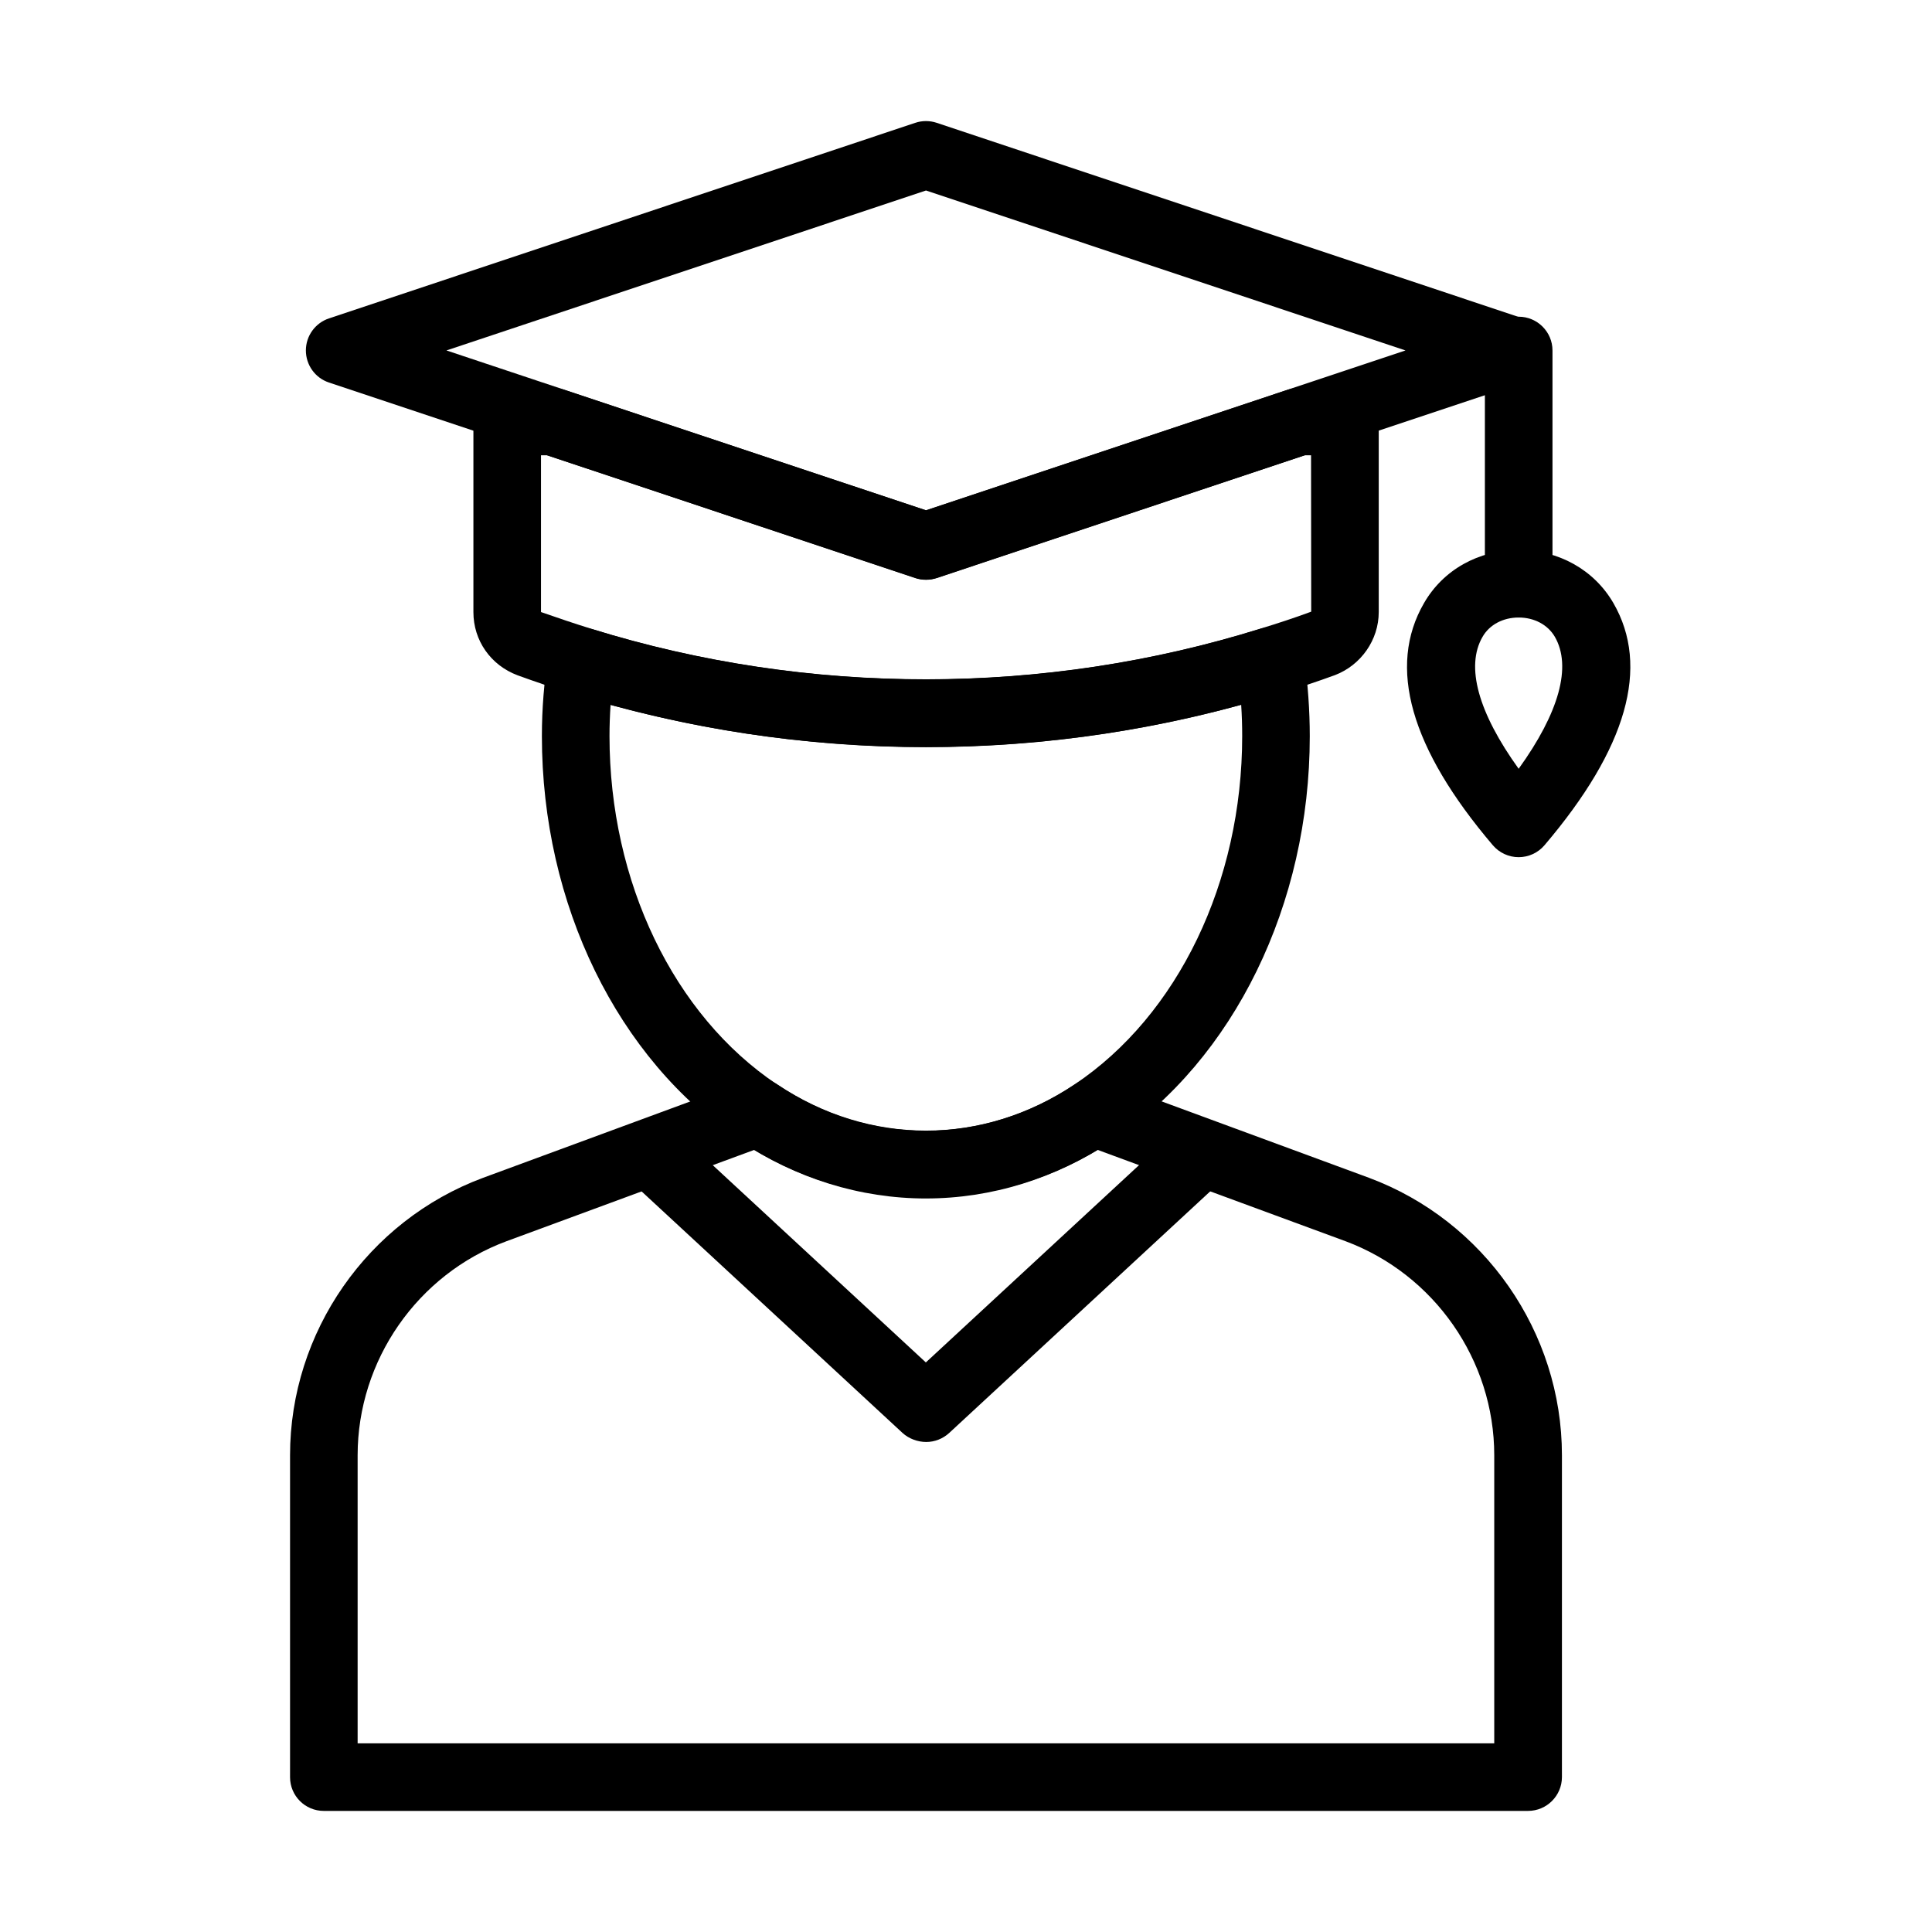
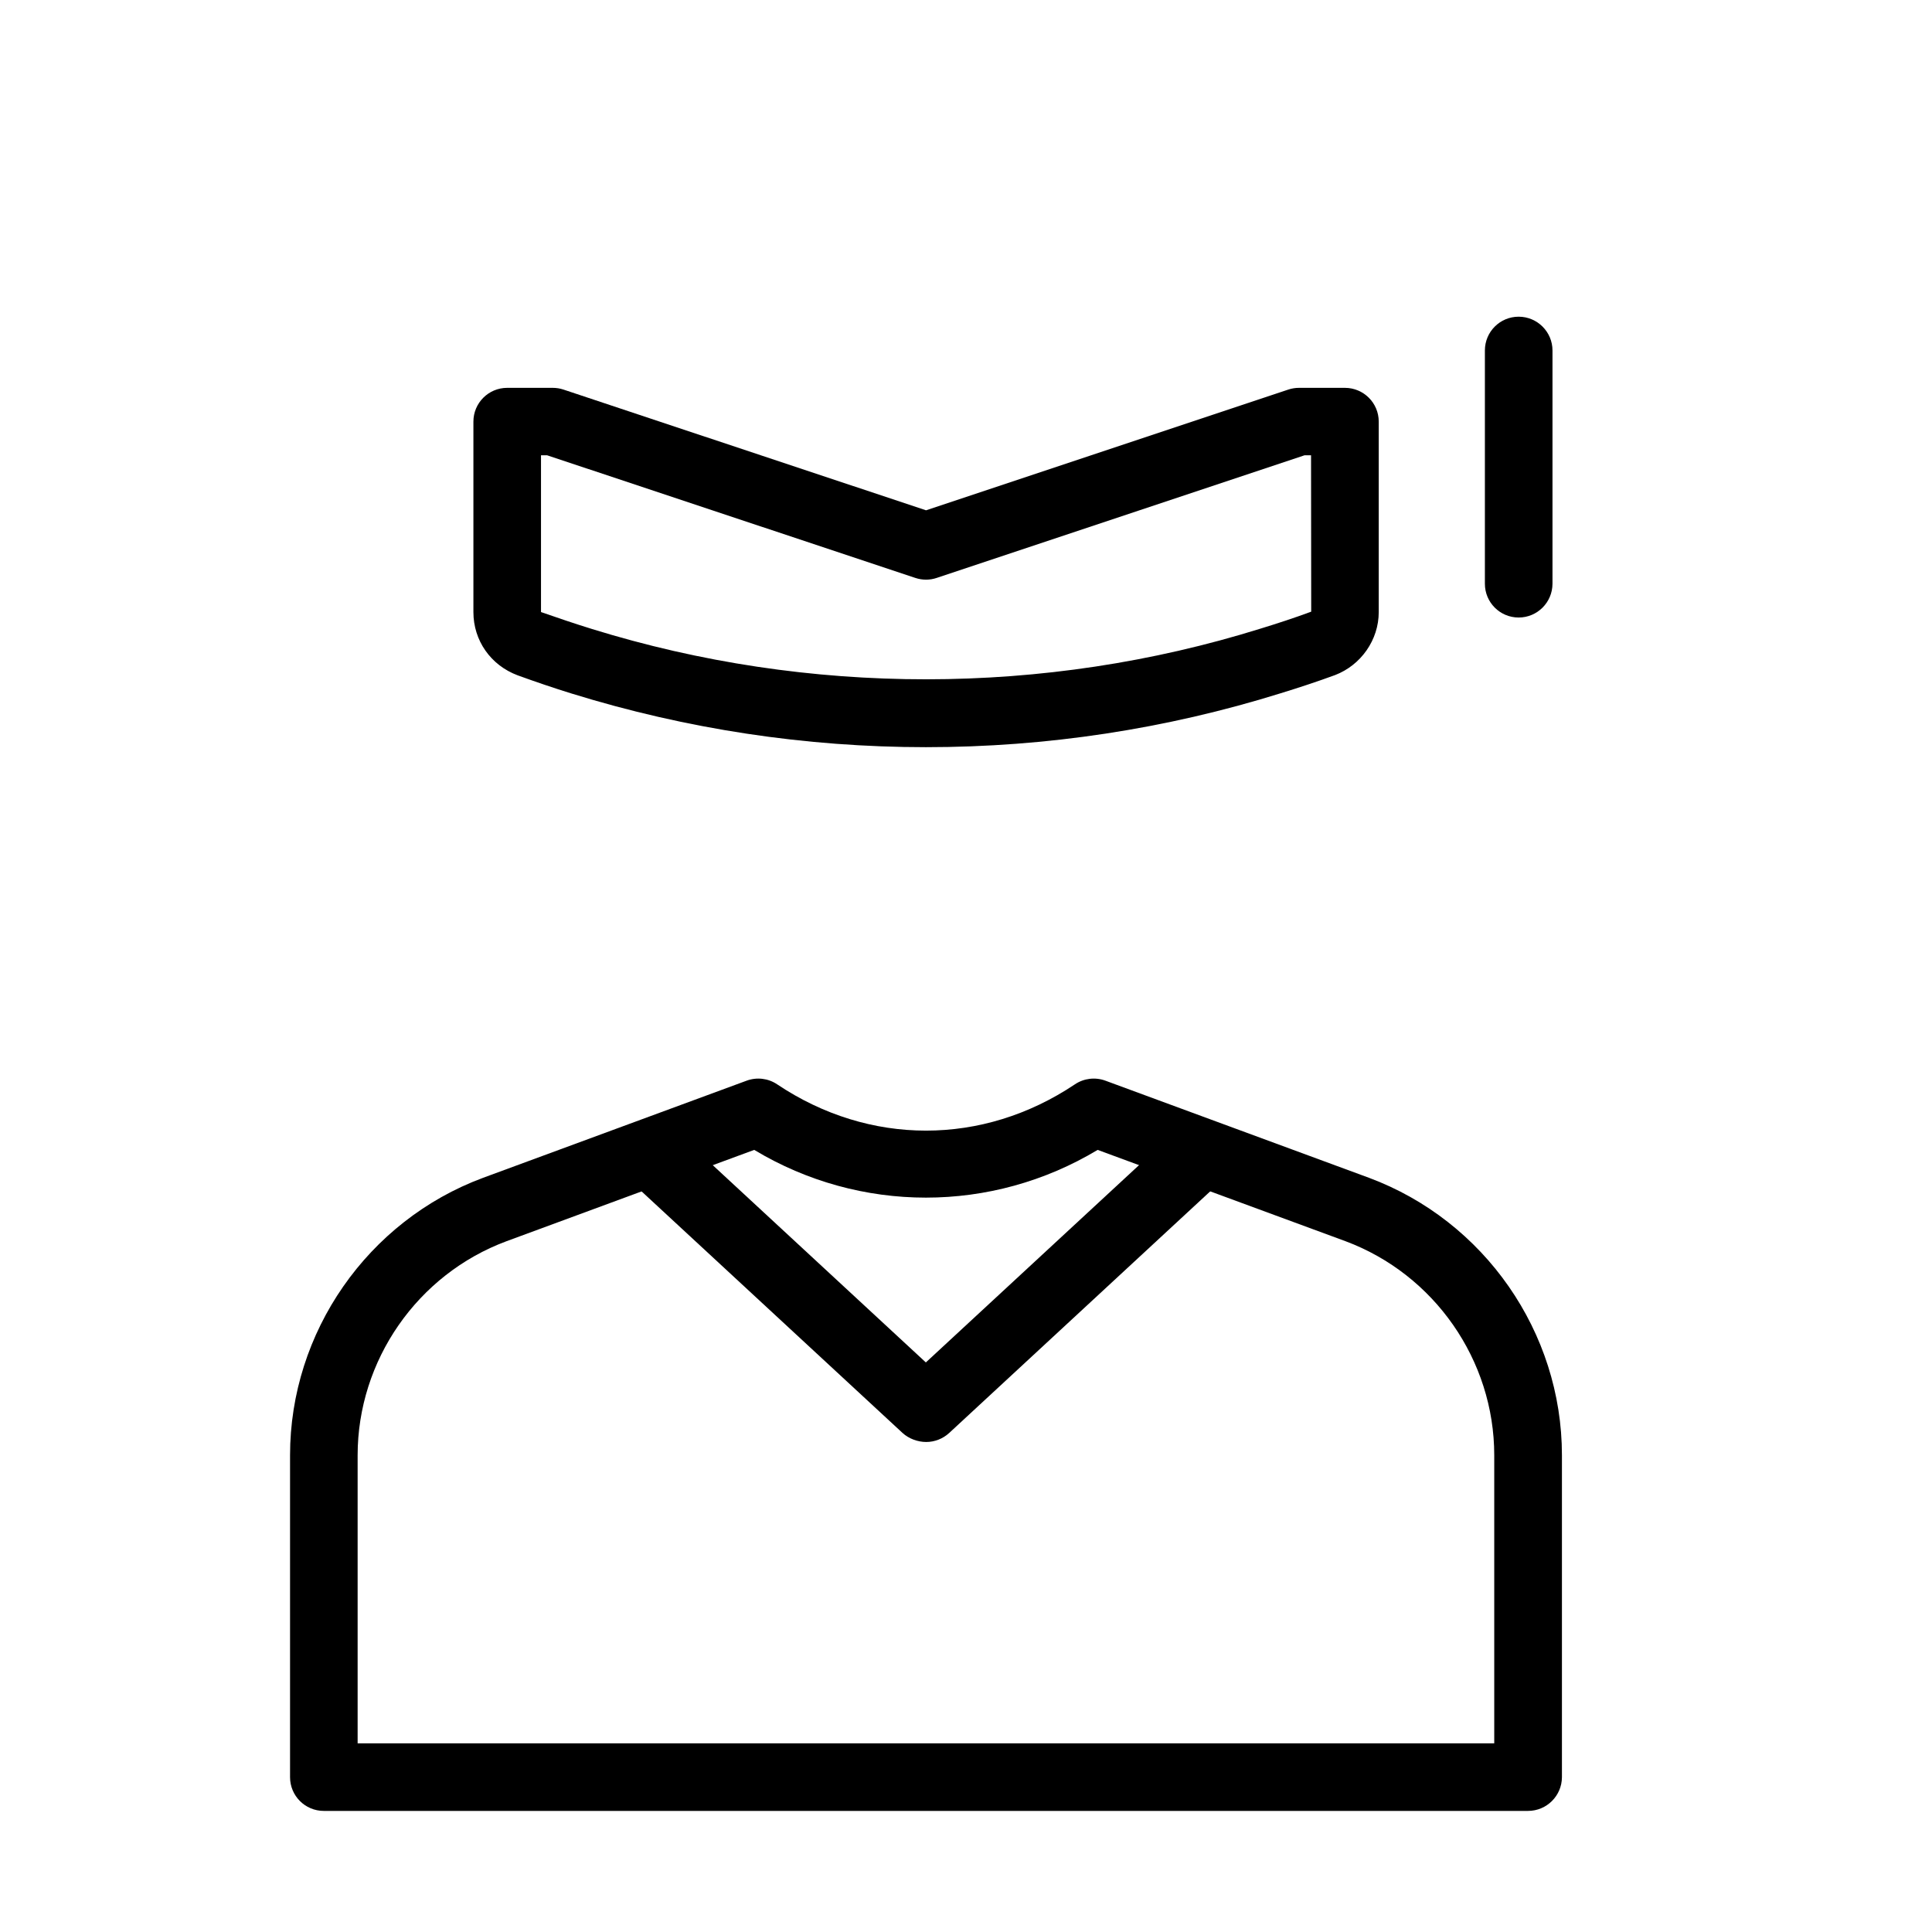
<svg xmlns="http://www.w3.org/2000/svg" fill="#000000" width="800px" height="800px" version="1.1" viewBox="144 144 512 512">
  <g>
-     <path d="m389.4 461.61c-17.402 0-34.516-5.305-49.469-15.344-32.27-21.574-52.324-62.648-52.324-107.18 0-7.281 0.578-14.461 1.707-21.309 0.414-2.551 1.934-4.793 4.137-6.148 2.219-1.359 4.875-1.711 7.363-0.93 57.402 17.832 119.93 17.812 177.25-0.082 2.527-0.781 5.242-0.43 7.465 0.988s3.723 3.742 4.07 6.356c1.012 7.383 1.504 14.297 1.504 21.145 0 44.531-20.055 85.602-52.344 107.18-14.934 10.016-32.004 15.32-49.363 15.32zm-83.59-130.81c-0.184 2.734-0.285 5.492-0.285 8.266 0 38.629 17.008 73.984 44.383 92.309 12.176 8.168 25.441 12.301 39.492 12.301 13.777 0 27.395-4.258 39.387-12.301 27.395-18.324 44.406-53.68 44.406-92.309 0-2.734-0.082-5.488-0.27-8.309-54.34 14.953-112.69 14.934-167.11 0.043z" />
    <path d="m548.94 623.91h-319.13c-4.957 0-8.945-4.008-8.945-8.945v-85.316c0-32.598 20.547-62.133 51.129-73.508l69.871-25.75c2.695-0.988 5.695-0.641 8.082 0.965 24.414 16.352 54.465 16.371 78.918 0 2.387-1.605 5.391-1.953 8.086-0.965l69.824 25.73c30.605 11.395 51.152 40.93 51.152 73.527v85.316c-0.02 4.938-4.031 8.945-8.988 8.945zm-310.18-17.914h301.23v-76.348c0-25.152-15.859-47.941-39.449-56.727l-65.652-24.188c-28.055 16.867-62.977 16.867-91.012 0l-65.672 24.211c-23.574 8.762-39.43 31.57-39.43 56.727v76.324z" />
    <path d="m389.46 526.14c-2.262 0-4.609-0.867-6.273-2.387l-69.727-64.543c-3.641-3.352-3.844-9.027-0.473-12.648 3.356-3.641 9.031-3.867 12.648-0.492l63.723 58.988 63.738-58.988c3.621-3.375 9.297-3.148 12.668 0.492 3.356 3.621 3.148 9.297-0.492 12.648l-69.727 64.543c-1.664 1.52-3.824 2.387-6.086 2.387z" />
-     <path d="m389.4 297.65c-0.949 0-1.914-0.145-2.84-0.449l-155.39-51.832c-3.66-1.215-6.109-4.648-6.109-8.496 0-3.844 2.469-7.281 6.129-8.496l155.37-51.828c1.832-0.617 3.824-0.617 5.676 0l155.37 51.828c3.66 1.215 6.129 4.652 6.129 8.496 0 3.848-2.469 7.281-6.129 8.496l-155.37 51.832c-0.902 0.285-1.871 0.449-2.836 0.449zm-127.09-60.777 127.09 42.371 127.07-42.371-127.07-42.391z" />
    <path d="m389.41 342.01c-31.902 0-63.492-4.793-93.914-14.211-4.731-1.461-9.562-3.106-14.316-4.832-7.156-2.676-11.723-9.238-11.723-16.742v-50.496c0-4.938 4.012-8.945 8.945-8.945h12.055c0.965 0 1.914 0.145 2.84 0.449l96.113 32.004 96.031-32.004c0.926-0.305 1.871-0.449 2.836-0.449h12.137c4.957 0 8.965 4.008 8.965 8.945v50.496c0 7.32-4.668 14.027-11.578 16.68-4.894 1.789-9.645 3.352-14.398 4.812-30.398 9.48-62.031 14.293-93.992 14.293zm-102.04-77.336v41.527c4.422 1.543 8.969 3.086 13.434 4.465 57.445 17.832 119.95 17.812 177.27-0.082 4.504-1.379 8.965-2.84 13.41-4.484l-0.043-41.445h-1.727l-97.473 32.496c-1.828 0.621-3.824 0.621-5.676 0l-97.574-32.496h-1.625z" />
    <path d="m546.46 307.65c-4.957 0-8.949-4.012-8.949-8.949v-61.824c0-4.957 4.012-8.949 8.949-8.949 4.934 0 8.965 4.012 8.965 8.949v61.824c-0.02 4.957-4.031 8.949-8.965 8.949z" />
-     <path d="m546.46 371.16c-2.633 0-5.121-1.152-6.828-3.144-21.883-25.711-28.035-47.328-18.242-64.215 5.078-8.801 14.457-14.047 25.07-14.047s19.992 5.266 25.094 14.047c9.77 16.887 3.621 38.504-18.266 64.215-1.727 2.016-4.215 3.144-6.828 3.144zm0-63.512c-4.133 0-7.731 1.91-9.562 5.102-4.566 7.875-1.152 20.094 9.562 34.984 10.715-14.871 14.129-27.109 9.586-34.984-1.871-3.191-5.449-5.102-9.586-5.102z" />
  </g>
</svg>